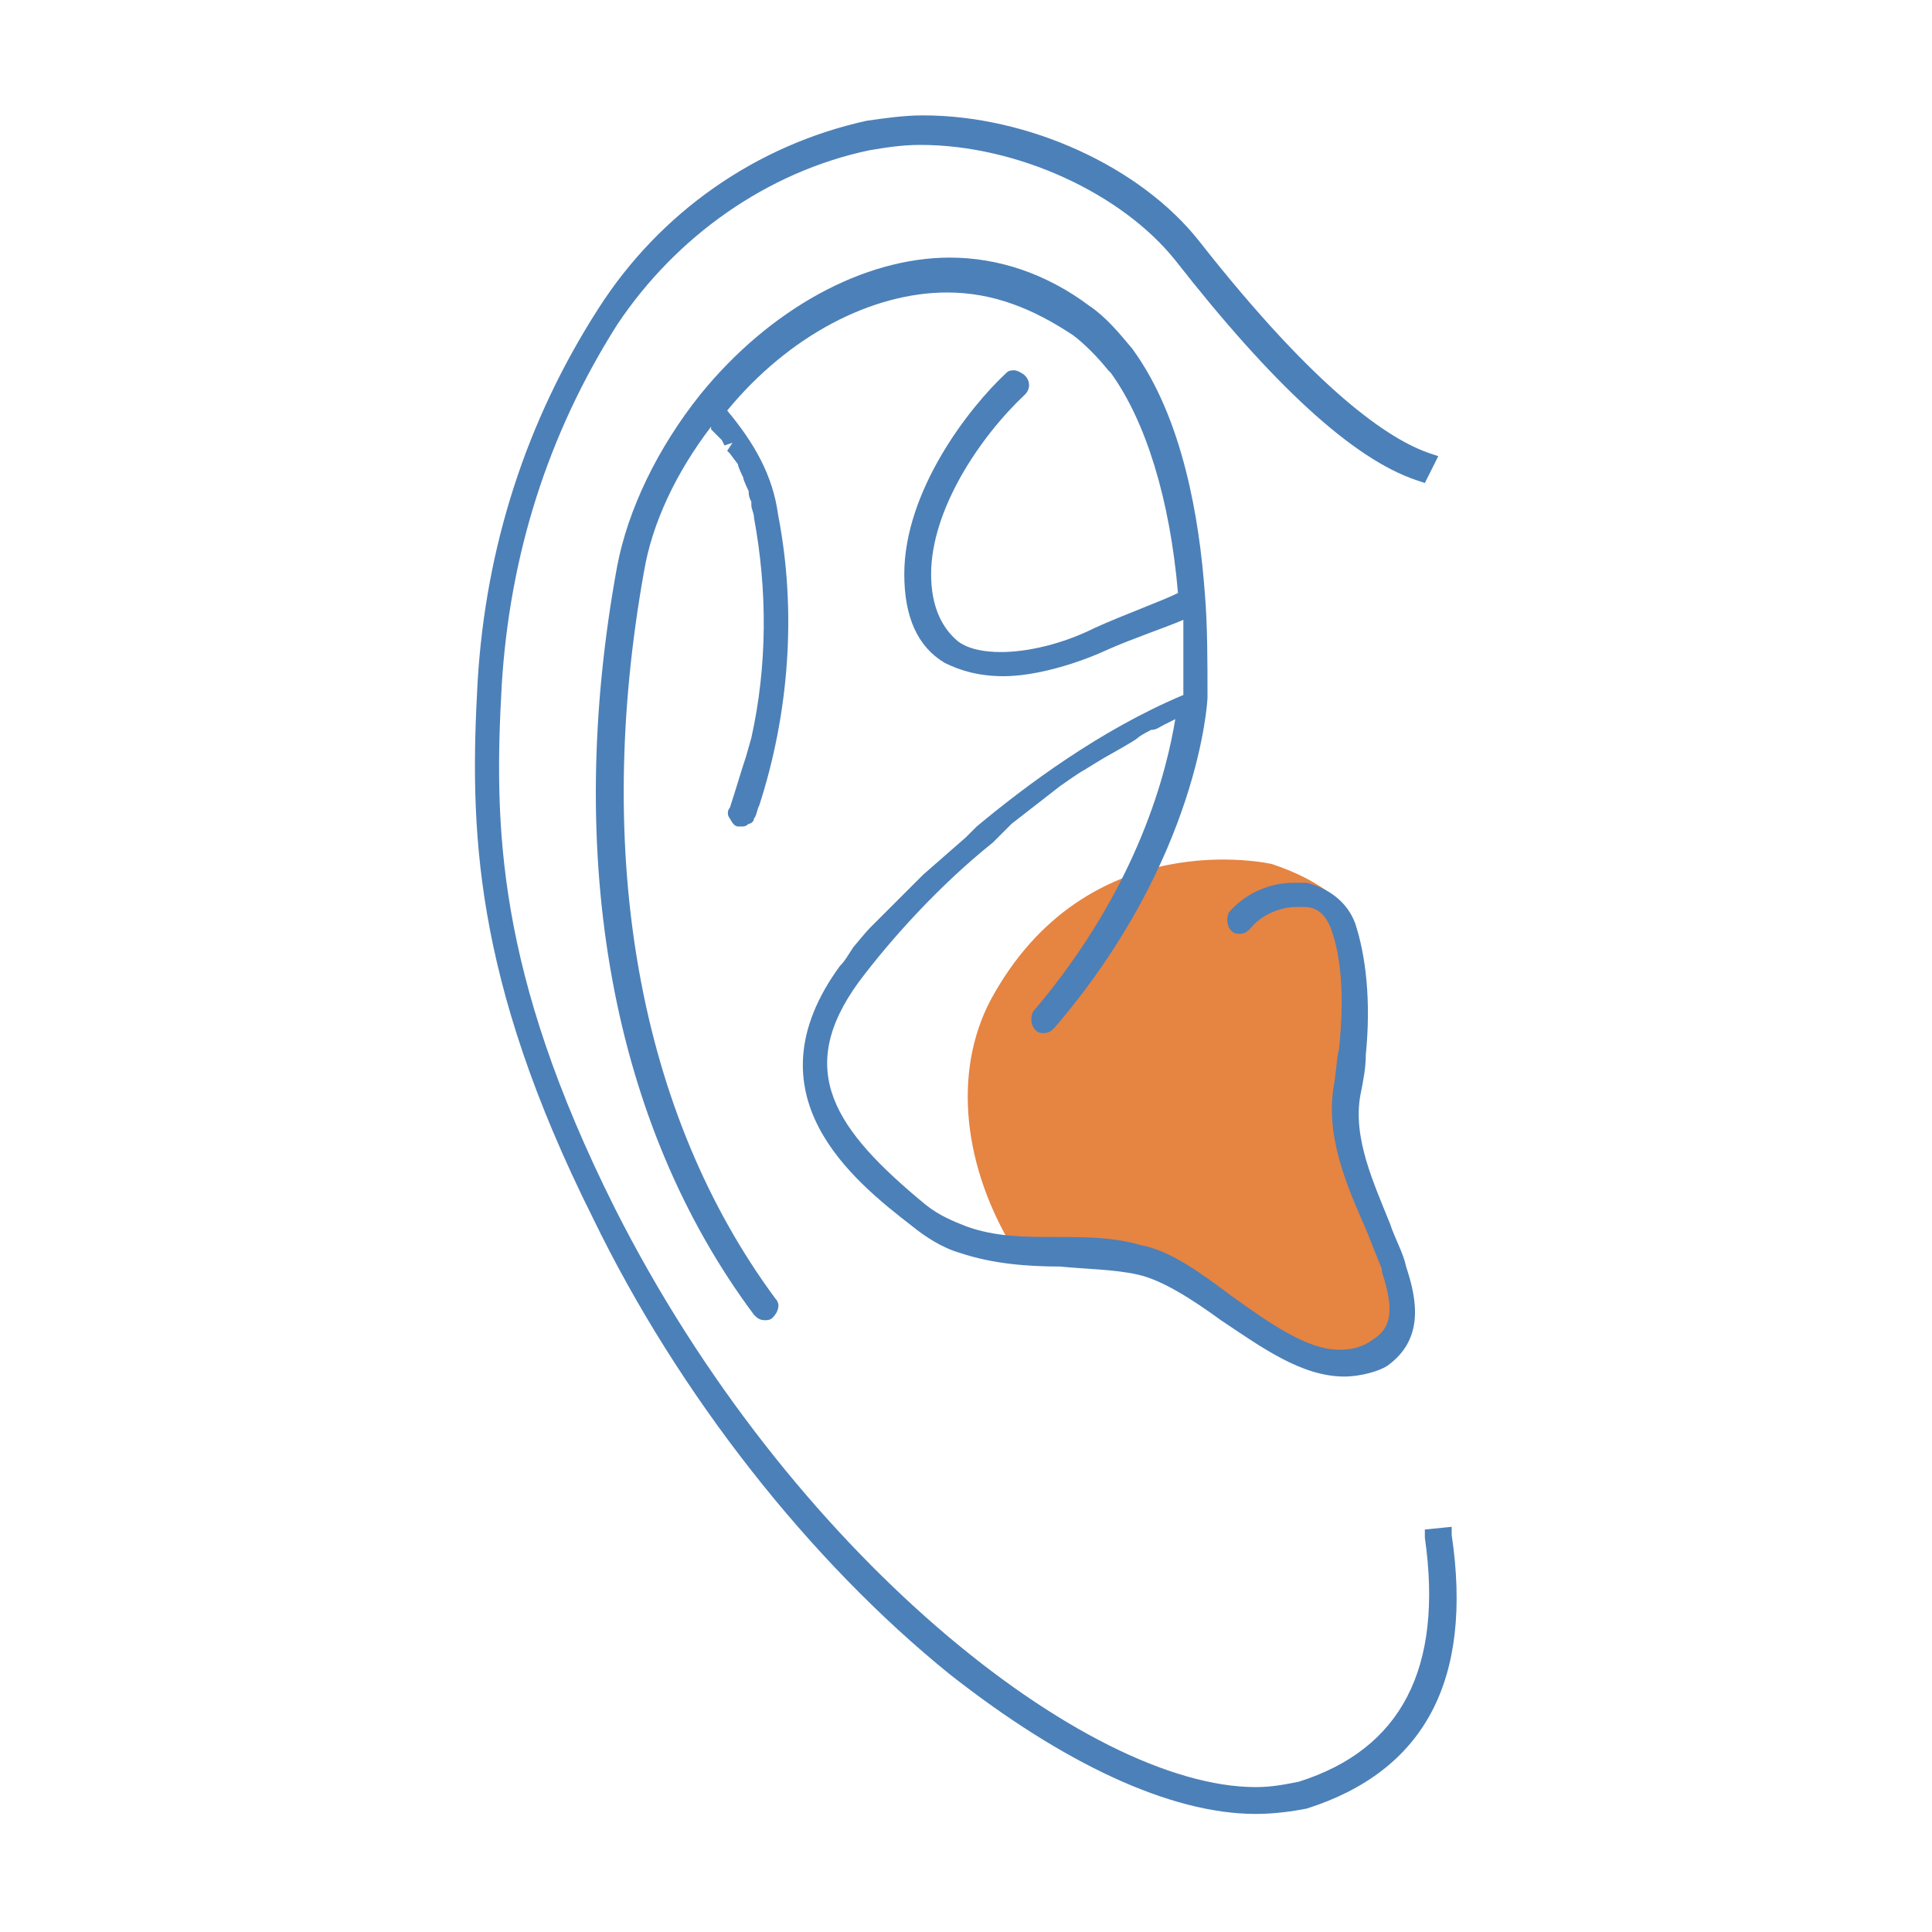
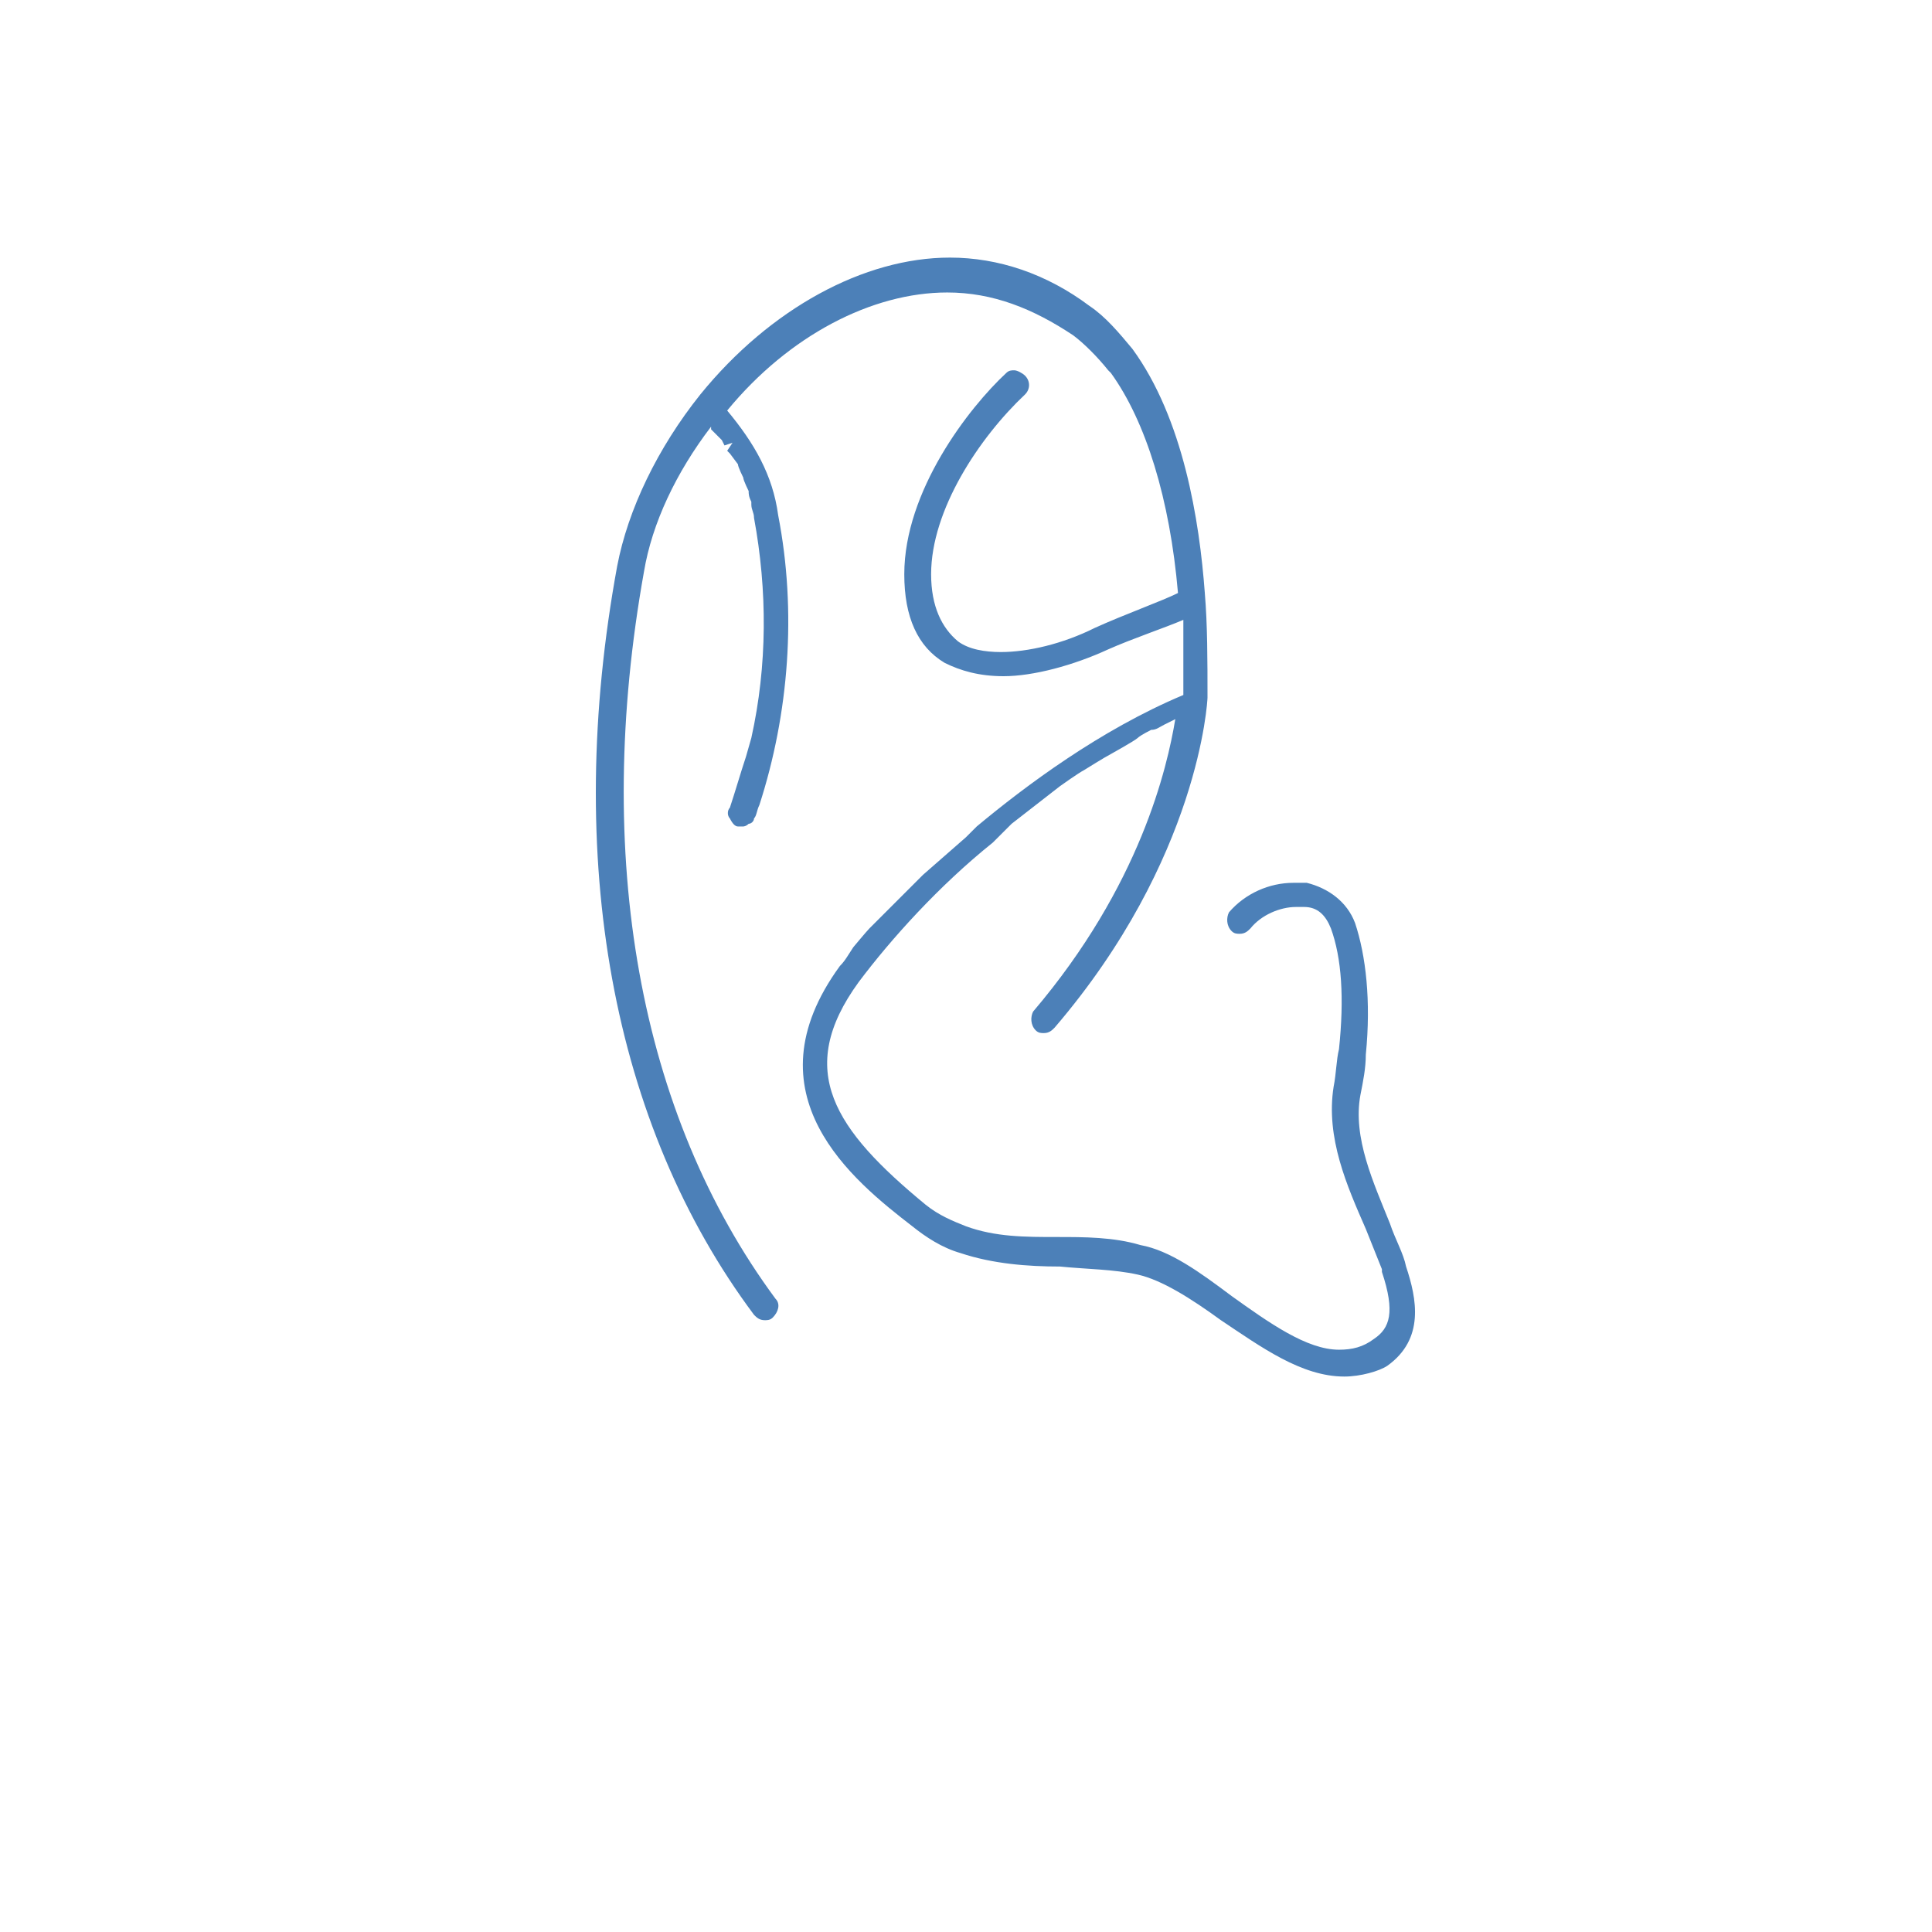
<svg xmlns="http://www.w3.org/2000/svg" width="1080" viewBox="0 0 810 810" height="1080" preserveAspectRatio="xMidYMid meet">
-   <rect x="-81" width="972" fill="#ffffff" y="-81" height="972" fill-opacity="1" />
-   <rect x="-81" width="972" fill="#ffffff" y="-81" height="972" fill-opacity="1" />
-   <path fill="#e68442" d="M 587.25 529.875 C 579.375 508.5 563.625 481.5 568.125 455.625 C 569.25 450 569.25 444.375 570.375 439.875 C 572.625 419.625 571.5 401.625 567 387 L 559.125 375.75 C 552.375 370.125 543.375 365.625 533.25 362.25 C 533.25 362.25 455.625 344.25 415.125 419.625 C 399.375 450 403.875 489.375 425.25 524.25 C 443.25 526.5 461.25 524.25 479.25 528.75 C 510.75 535.5 549 589.5 582.75 565.875 C 594 556.875 592.875 544.5 587.25 529.875 C 583.875 529.875 585 529.875 587.25 529.875 Z M 587.25 529.875 " fill-opacity="1" fill-rule="nonzero" />
-   <path fill="#4c80b8" d="M 526.5 760.5 C 490.5 760.5 445.5 739.125 398.25 702 C 339.75 654.75 284.625 585 248.625 510.75 C 198 409.5 196.875 346.5 200.25 285.75 C 203.625 229.5 220.5 176.625 250.875 129.375 C 276.75 88.875 317.25 60.75 363.375 50.625 C 371.25 49.5 379.125 48.375 387 48.375 C 430.875 48.375 478.125 69.75 502.875 101.25 C 552.375 164.25 582.75 184.5 599.625 190.125 L 603 191.25 L 597.375 202.5 L 594 201.375 C 567 192.375 533.25 160.875 492.75 109.125 C 470.25 81 426.375 60.75 385.875 60.75 C 378 60.75 371.25 61.875 364.5 63 C 321.75 72 283.5 99 258.75 136.125 C 229.5 182.25 213.75 232.875 210.375 286.875 C 207 346.5 208.125 407.25 257.625 506.25 C 330.75 651.375 455.625 749.25 526.5 749.25 C 533.25 749.25 538.875 748.125 544.5 747 C 587.25 733.5 605.25 699.75 597.375 644.625 L 597.375 641.25 L 608.625 640.125 L 608.625 643.5 C 617.625 704.25 597.375 742.5 547.875 758.25 C 542.25 759.375 534.375 760.5 526.5 760.5 Z M 526.5 760.5 " fill-opacity="1" fill-rule="nonzero" />
  <path fill="#4c80b8" d="M 563.625 577.125 C 545.625 577.125 528.75 564.75 511.875 553.5 C 499.5 544.5 487.125 536.625 477 534.375 C 466.875 532.125 455.625 532.125 444.375 531 C 430.875 531 416.25 529.875 402.75 525.375 C 394.875 523.125 388.125 518.625 382.5 514.125 C 357.75 495 312.75 459 352.125 405 C 354.375 402.75 355.5 400.5 357.75 397.125 C 357.75 397.125 363.375 390.375 364.5 389.25 L 387 366.75 L 405 351 L 409.5 346.5 C 429.75 329.625 461.25 306 496.125 291.375 C 496.125 280.125 496.125 270 496.125 259.875 C 488.25 263.25 474.75 267.75 464.625 272.25 C 450 279 433.125 283.5 420.75 283.5 C 410.625 283.5 402.75 281.25 396 277.875 C 384.75 271.125 379.125 258.75 379.125 240.75 C 379.125 205.875 406.125 171 421.875 156.375 C 423 155.25 424.125 155.25 425.25 155.25 C 426.375 155.25 428.625 156.375 429.75 157.5 C 432 159.75 432 163.125 429.75 165.375 C 410.625 183.375 390.375 213.75 390.375 240.75 C 390.375 254.25 394.875 263.25 401.625 268.875 C 406.125 272.25 412.875 273.375 419.625 273.375 C 430.875 273.375 445.5 270 459 263.25 C 471.375 257.625 487.125 252 493.875 248.625 C 490.5 209.25 480.375 176.625 465.75 156.375 L 464.625 155.25 C 460.125 149.625 454.5 144 450 140.625 C 433.125 129.375 416.25 122.625 397.125 122.625 C 365.625 122.625 330.75 140.625 304.875 172.125 C 316.125 185.625 324 199.125 326.25 216 C 334.125 256.5 330.75 299.25 318.375 337.5 C 317.25 339.75 317.25 342 316.125 343.125 C 316.125 344.25 315 345.375 313.875 345.375 C 312.75 346.5 311.625 346.5 311.625 346.5 L 309.375 346.5 C 308.25 346.5 307.125 345.375 306 343.125 C 304.875 342 304.875 339.75 306 338.625 C 308.25 331.875 310.5 324 312.75 317.25 L 315 309.375 C 321.75 279 321.75 247.5 316.125 217.125 C 316.125 214.875 315 213.75 315 211.5 L 315 210.375 C 313.875 208.125 313.875 207 313.875 205.875 C 313.875 205.875 311.625 201.375 311.625 200.25 C 311.625 200.25 309.375 195.75 309.375 194.625 L 306 190.125 L 304.875 189 L 307.125 185.625 L 303.75 186.75 L 302.625 184.5 L 298.125 180 L 298.125 178.875 C 283.5 198 273.375 219.375 270 239.625 C 248.625 358.875 267.75 466.875 325.125 544.5 C 327.375 546.75 326.25 550.125 324 552.375 C 322.875 553.5 321.75 553.5 320.625 553.5 C 318.375 553.5 317.25 552.375 316.125 551.25 C 256.5 471.375 236.25 360 258.75 237.375 C 263.25 213.75 275.625 187.875 293.625 165.375 C 322.875 129.375 362.25 108 398.25 108 C 418.5 108 438.75 114.75 456.75 128.25 C 463.5 132.75 469.125 139.5 474.75 146.25 C 496.125 175.5 502.875 218.25 505.125 248.625 C 506.25 262.125 506.25 276.75 506.25 292.5 C 506.25 293.625 502.875 360 442.125 430.875 C 441 432 439.875 433.125 437.625 433.125 C 436.5 433.125 435.375 433.125 434.25 432 C 432 429.75 432 426.375 433.125 424.125 C 478.125 371.25 489.375 321.75 492.75 301.5 L 488.25 303.75 C 486 304.875 484.875 306 482.625 306 C 482.625 306 478.125 308.25 477 309.375 C 475.875 310.5 465.75 316.125 465.75 316.125 C 463.5 317.25 454.5 322.875 454.5 322.875 C 452.25 324 444.375 329.625 444.375 329.625 L 424.125 345.375 L 416.25 353.25 C 393.75 371.25 373.5 393.75 360 411.75 C 333 448.875 349.875 473.625 388.125 505.125 C 393.75 509.625 399.375 511.875 405 514.125 C 417.375 518.625 429.75 518.625 443.25 518.625 C 454.5 518.625 466.875 518.625 478.125 522 C 490.5 524.25 502.875 533.25 516.375 543.375 C 532.125 554.625 547.875 565.875 561.375 565.875 C 567 565.875 571.5 564.75 576 561.375 C 582.75 556.875 585 550.125 579.375 533.25 L 579.375 532.125 C 577.125 526.5 574.875 520.875 572.625 515.25 C 564.75 497.25 555.75 477 559.125 455.625 C 560.25 450 560.25 444.375 561.375 439.875 C 563.625 418.5 562.5 401.625 558 389.25 C 555.75 383.625 552.375 380.25 546.75 380.25 C 545.625 380.25 544.5 380.25 543.375 380.25 C 536.625 380.25 528.75 383.625 524.25 389.25 C 523.125 390.375 522 391.5 519.75 391.5 C 518.625 391.5 517.5 391.5 516.375 390.375 C 514.125 388.125 514.125 384.75 515.25 382.5 C 522 374.625 532.125 370.125 542.25 370.125 C 544.5 370.125 545.625 370.125 547.875 370.125 C 556.875 372.375 564.75 378 568.125 387 C 572.625 400.5 574.875 419.625 572.625 442.125 C 572.625 447.75 571.5 453.375 570.375 459 C 567 477 576 496.125 582.75 513 C 585 519.75 588.375 525.375 589.5 531 C 594 544.5 597.375 561.375 581.625 572.625 C 578.25 574.875 570.375 577.125 563.625 577.125 Z M 563.625 577.125 " fill-opacity="1" fill-rule="nonzero" />
</svg>